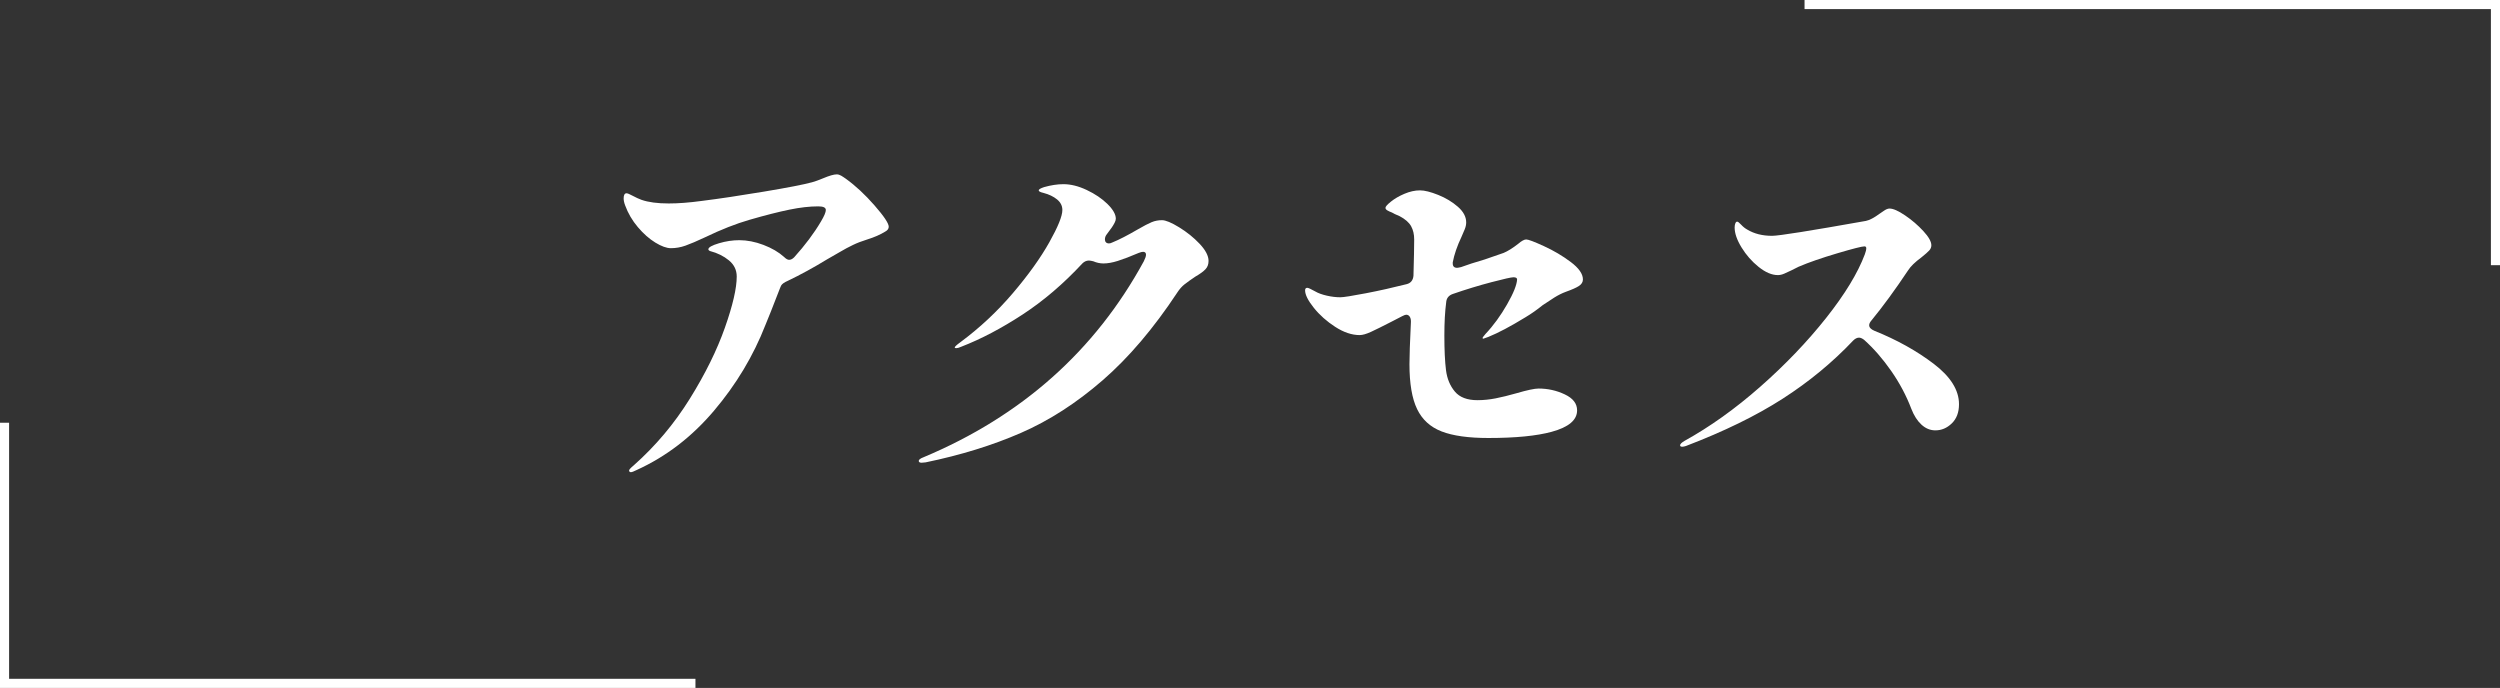
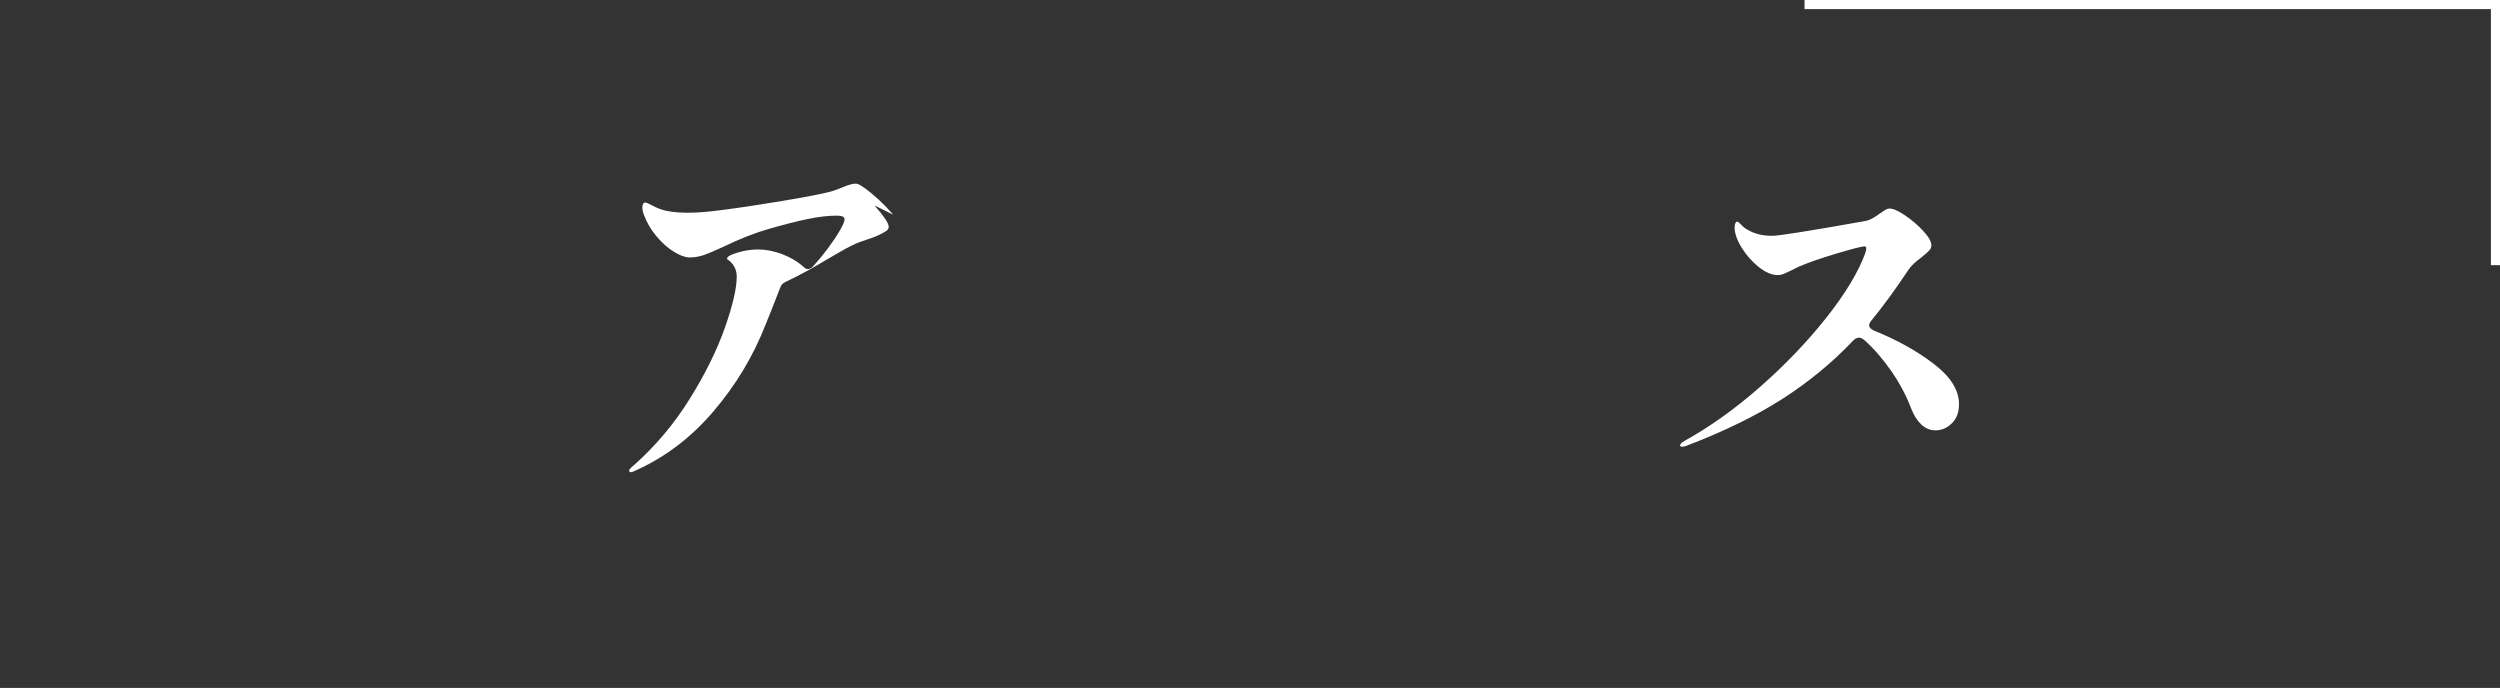
<svg xmlns="http://www.w3.org/2000/svg" id="_レイヤー_2" data-name="レイヤー 2" viewBox="0 0 275 75.67">
  <rect x="0" y="0" width="275" height="75.67" fill="#333333" stroke="none" />
  <defs>
    <style>
      .cls-1 {
        fill: none;
        stroke: #fff;
        stroke-miterlimit: 10;
      }

      .cls-2 {
        fill: #fff;
        stroke-width: 0px;
      }
    </style>
  </defs>
  <g id="_テキスト" data-name="テキスト">
    <g>
      <g>
-         <path class="cls-2" d="m96.2,22.6c1.04,1.19,1.56,1.97,1.56,2.34,0,.21-.12.39-.36.52-.56.35-1.23.64-2,.88-.61.19-1.13.39-1.56.6-.45.21-.97.49-1.56.84-.59.35-1.03.6-1.32.76-1.44.88-2.88,1.67-4.32,2.36-.37.16-.61.33-.72.52l-.12.28-1,2.56-.6,1.48c-1.33,3.41-3.22,6.56-5.66,9.44-2.44,2.88-5.27,5.05-8.5,6.52-.32.16-.53.24-.64.24-.13,0-.2-.07-.2-.2,0-.08.17-.27.52-.56,2.4-2.13,4.45-4.57,6.16-7.32,1.71-2.75,2.99-5.35,3.86-7.82.87-2.47,1.3-4.34,1.3-5.62,0-.72-.29-1.31-.86-1.78s-1.26-.81-2.06-1.02c-.13-.05-.2-.12-.2-.2,0-.21.39-.43,1.16-.66s1.52-.34,2.24-.34c.85,0,1.74.17,2.66.52.92.35,1.67.79,2.26,1.32.21.21.4.32.56.32.19,0,.37-.09.56-.28,1.2-1.33,2.19-2.65,2.96-3.96.35-.59.52-1,.52-1.24,0-.27-.28-.4-.84-.4-.93,0-1.99.12-3.16.36-1.17.24-2.64.61-4.4,1.12-1.49.43-3.12,1.07-4.88,1.92-.91.43-1.63.73-2.16.92-.53.19-1.07.28-1.6.28-.48,0-1.05-.21-1.72-.62-.67-.41-1.31-.98-1.92-1.7-.61-.72-1.08-1.52-1.4-2.4-.11-.29-.16-.55-.16-.76,0-.37.11-.56.32-.56.11,0,.33.09.68.28s.67.33.96.44c.77.27,1.77.4,3,.4,1.04,0,2.25-.09,3.64-.28,1.92-.24,4.19-.58,6.82-1.02,2.63-.44,4.38-.78,5.26-1.02.21-.05.44-.13.68-.22.24-.09.43-.17.56-.22.69-.29,1.2-.44,1.52-.44.16,0,.32.05.48.14.16.09.33.21.52.34,1.07.77,2.12,1.75,3.16,2.94Z" />
-         <path class="cls-2" d="m129.7,25c.85.52,1.61,1.13,2.26,1.82.65.69.98,1.32.98,1.88,0,.37-.11.68-.34.92-.23.24-.59.51-1.1.8-.48.32-.87.6-1.18.84-.31.24-.58.55-.82.92-2.61,3.95-5.35,7.17-8.22,9.66-2.87,2.49-5.86,4.42-8.98,5.78-3.12,1.36-6.61,2.44-10.48,3.24l-.44.04c-.21,0-.32-.07-.32-.2s.17-.27.52-.4c10.8-4.53,18.88-11.72,24.24-21.56.16-.32.24-.56.24-.72,0-.21-.11-.32-.32-.32-.11,0-.27.04-.48.12-.93.4-1.7.69-2.3.88-.6.19-1.13.28-1.58.28-.37,0-.75-.08-1.12-.24-.21-.05-.37-.08-.48-.08-.27,0-.51.11-.72.32-2.08,2.24-4.27,4.11-6.58,5.62s-4.55,2.69-6.74,3.54c-.24.11-.43.16-.56.16-.11,0-.16-.03-.16-.08,0-.08.2-.27.6-.56,2.16-1.6,4.09-3.41,5.8-5.42,1.71-2.01,3.04-3.87,4-5.58.96-1.71,1.44-2.89,1.44-3.56,0-.45-.19-.84-.58-1.16-.39-.32-.89-.56-1.5-.72-.35-.08-.52-.17-.52-.28s.2-.23.6-.36c.75-.21,1.45-.32,2.12-.32.8,0,1.65.21,2.56.64.91.43,1.67.94,2.28,1.54s.92,1.14.92,1.62c0,.13-.05.29-.14.46-.09.17-.19.34-.3.5l-.56.76c-.13.16-.2.35-.2.56,0,.13.04.24.12.32s.19.12.32.12c.11,0,.24-.04.4-.12.72-.29,1.65-.77,2.8-1.44.64-.37,1.14-.63,1.5-.78.36-.15.74-.22,1.14-.22s1.03.26,1.88.78Z" />
-         <path class="cls-2" d="m163.4,36.74c.88-.93,1.67-2.02,2.38-3.26.71-1.24,1.07-2.15,1.1-2.74,0-.16-.13-.24-.4-.24-.24,0-1.05.18-2.42.54-1.37.36-2.79.79-4.26,1.3-.45.16-.69.47-.72.92-.13.99-.2,2.2-.2,3.64,0,1.6.06,2.87.18,3.82.12.95.45,1.73.98,2.36.53.63,1.36.94,2.48.94.67,0,1.33-.07,2-.2.67-.13,1.43-.32,2.28-.56,1.2-.35,2.01-.52,2.44-.52,1.01,0,1.97.21,2.88.64.91.43,1.36,1.01,1.36,1.76,0,1.07-.93,1.85-2.8,2.36-1.65.45-3.97.68-6.96.68-2.19,0-3.9-.24-5.14-.72-1.24-.48-2.14-1.3-2.7-2.46-.56-1.16-.84-2.81-.84-4.94,0-.85.05-2.4.16-4.64v-.08c0-.21-.05-.39-.14-.52-.09-.13-.22-.2-.38-.2-.08,0-.23.05-.44.16l-1.16.6c-.99.51-1.74.88-2.26,1.12-.52.24-.94.36-1.26.36-.85,0-1.75-.3-2.68-.9-.93-.6-1.72-1.3-2.36-2.1-.64-.8-.96-1.44-.96-1.92,0-.19.08-.28.24-.28.11,0,.4.13.88.4.32.19.74.34,1.26.46.52.12,1.02.18,1.5.18.35,0,1.28-.15,2.8-.44s3.01-.63,4.48-1c.45-.11.71-.41.76-.92.05-1.81.08-3.15.08-4,0-.56-.11-1.04-.34-1.46-.23-.41-.65-.78-1.26-1.1-.45-.19-.73-.32-.84-.4-.21-.08-.39-.16-.52-.24-.13-.08-.2-.17-.2-.28,0-.13.2-.36.6-.68.4-.32.89-.61,1.48-.86.59-.25,1.16-.38,1.72-.38.51,0,1.17.17,2,.5.83.33,1.55.77,2.16,1.3.61.53.92,1.11.92,1.72,0,.24-.05.49-.16.76s-.23.55-.36.84c-.48,1.01-.8,1.95-.96,2.8v.12c0,.32.16.48.48.48.08,0,.23-.03.44-.08.64-.24,1.51-.52,2.6-.84l2.08-.72c.45-.19.99-.52,1.6-1,.37-.32.67-.48.88-.48.24,0,.89.25,1.96.74,1.07.49,2.05,1.07,2.94,1.74.89.67,1.34,1.31,1.34,1.92,0,.29-.15.53-.44.72-.29.19-.77.4-1.44.64-.43.16-.85.37-1.28.64-.43.27-.85.55-1.28.84-.59.48-1.21.92-1.88,1.32-1.65,1.01-3.01,1.73-4.08,2.16l-.56.2c-.05,0-.08-.03-.08-.08s.11-.2.32-.44Z" />
+         <path class="cls-2" d="m96.2,22.6c1.04,1.19,1.56,1.97,1.56,2.34,0,.21-.12.39-.36.52-.56.35-1.23.64-2,.88-.61.19-1.13.39-1.56.6-.45.21-.97.49-1.56.84-.59.35-1.03.6-1.32.76-1.44.88-2.88,1.67-4.32,2.36-.37.16-.61.33-.72.52l-.12.28-1,2.56-.6,1.48c-1.33,3.41-3.22,6.56-5.66,9.44-2.44,2.88-5.27,5.05-8.5,6.52-.32.16-.53.24-.64.24-.13,0-.2-.07-.2-.2,0-.08.17-.27.52-.56,2.4-2.13,4.45-4.57,6.16-7.32,1.71-2.75,2.99-5.35,3.86-7.82.87-2.47,1.3-4.34,1.3-5.62,0-.72-.29-1.31-.86-1.78c-.13-.05-.2-.12-.2-.2,0-.21.39-.43,1.16-.66s1.52-.34,2.24-.34c.85,0,1.74.17,2.66.52.92.35,1.67.79,2.26,1.32.21.21.4.32.56.32.19,0,.37-.09.56-.28,1.2-1.33,2.19-2.65,2.96-3.96.35-.59.52-1,.52-1.24,0-.27-.28-.4-.84-.4-.93,0-1.99.12-3.16.36-1.17.24-2.64.61-4.4,1.12-1.49.43-3.12,1.07-4.88,1.92-.91.43-1.63.73-2.16.92-.53.19-1.07.28-1.6.28-.48,0-1.05-.21-1.72-.62-.67-.41-1.31-.98-1.92-1.7-.61-.72-1.08-1.52-1.4-2.4-.11-.29-.16-.55-.16-.76,0-.37.11-.56.32-.56.11,0,.33.09.68.28s.67.33.96.44c.77.27,1.77.4,3,.4,1.04,0,2.25-.09,3.64-.28,1.92-.24,4.19-.58,6.82-1.02,2.63-.44,4.38-.78,5.26-1.02.21-.05.44-.13.68-.22.24-.09.43-.17.56-.22.69-.29,1.2-.44,1.52-.44.16,0,.32.05.48.14.16.09.33.21.52.34,1.07.77,2.12,1.75,3.16,2.94Z" />
        <path class="cls-2" d="m205.61,35.78c0,.24.19.44.56.6,2.51,1.01,4.69,2.23,6.54,3.64s2.78,2.89,2.78,4.44c0,.91-.27,1.61-.8,2.12-.53.51-1.13.76-1.8.76-.56,0-1.07-.21-1.52-.62-.45-.41-.83-.99-1.12-1.74-.56-1.47-1.3-2.86-2.22-4.18s-1.91-2.46-2.98-3.42c-.21-.16-.4-.24-.56-.24-.21,0-.43.11-.64.32-2.27,2.4-4.85,4.53-7.76,6.4-2.91,1.87-6.45,3.6-10.64,5.2-.16.05-.29.08-.4.08-.16,0-.24-.05-.24-.16,0-.13.16-.29.48-.48,2.8-1.55,5.58-3.53,8.34-5.96,2.76-2.43,5.17-4.95,7.24-7.56,2.07-2.61,3.49-4.95,4.26-7,.11-.29.16-.52.16-.68,0-.13-.07-.2-.2-.2-.27,0-1.26.25-2.98.76-1.72.51-3.14,1-4.26,1.48l-.8.4c-.27.13-.53.25-.78.36-.25.11-.49.16-.7.16-.67,0-1.37-.3-2.12-.9-.75-.6-1.37-1.31-1.88-2.14-.51-.83-.76-1.56-.76-2.2,0-.19.03-.34.08-.46s.12-.18.2-.18.23.11.44.34c.21.23.44.41.68.54.75.45,1.65.68,2.72.68.75,0,4.19-.55,10.32-1.64.4-.08.91-.35,1.52-.8.05-.03.2-.13.44-.3.24-.17.45-.26.64-.26.4,0,.97.25,1.72.76.75.51,1.41,1.08,2,1.72.59.64.88,1.16.88,1.56,0,.21-.08.41-.24.58s-.44.42-.84.74c-.72.53-1.21,1.01-1.48,1.44-1.44,2.16-2.79,4-4.04,5.52-.16.19-.24.36-.24.52Z" />
      </g>
      <polyline class="cls-1" points="198.5 .5 274.5 .5 274.5 29.17" />
-       <polyline class="cls-1" points="76.5 75.17 .5 75.17 .5 46.5" />
    </g>
  </g>
</svg>